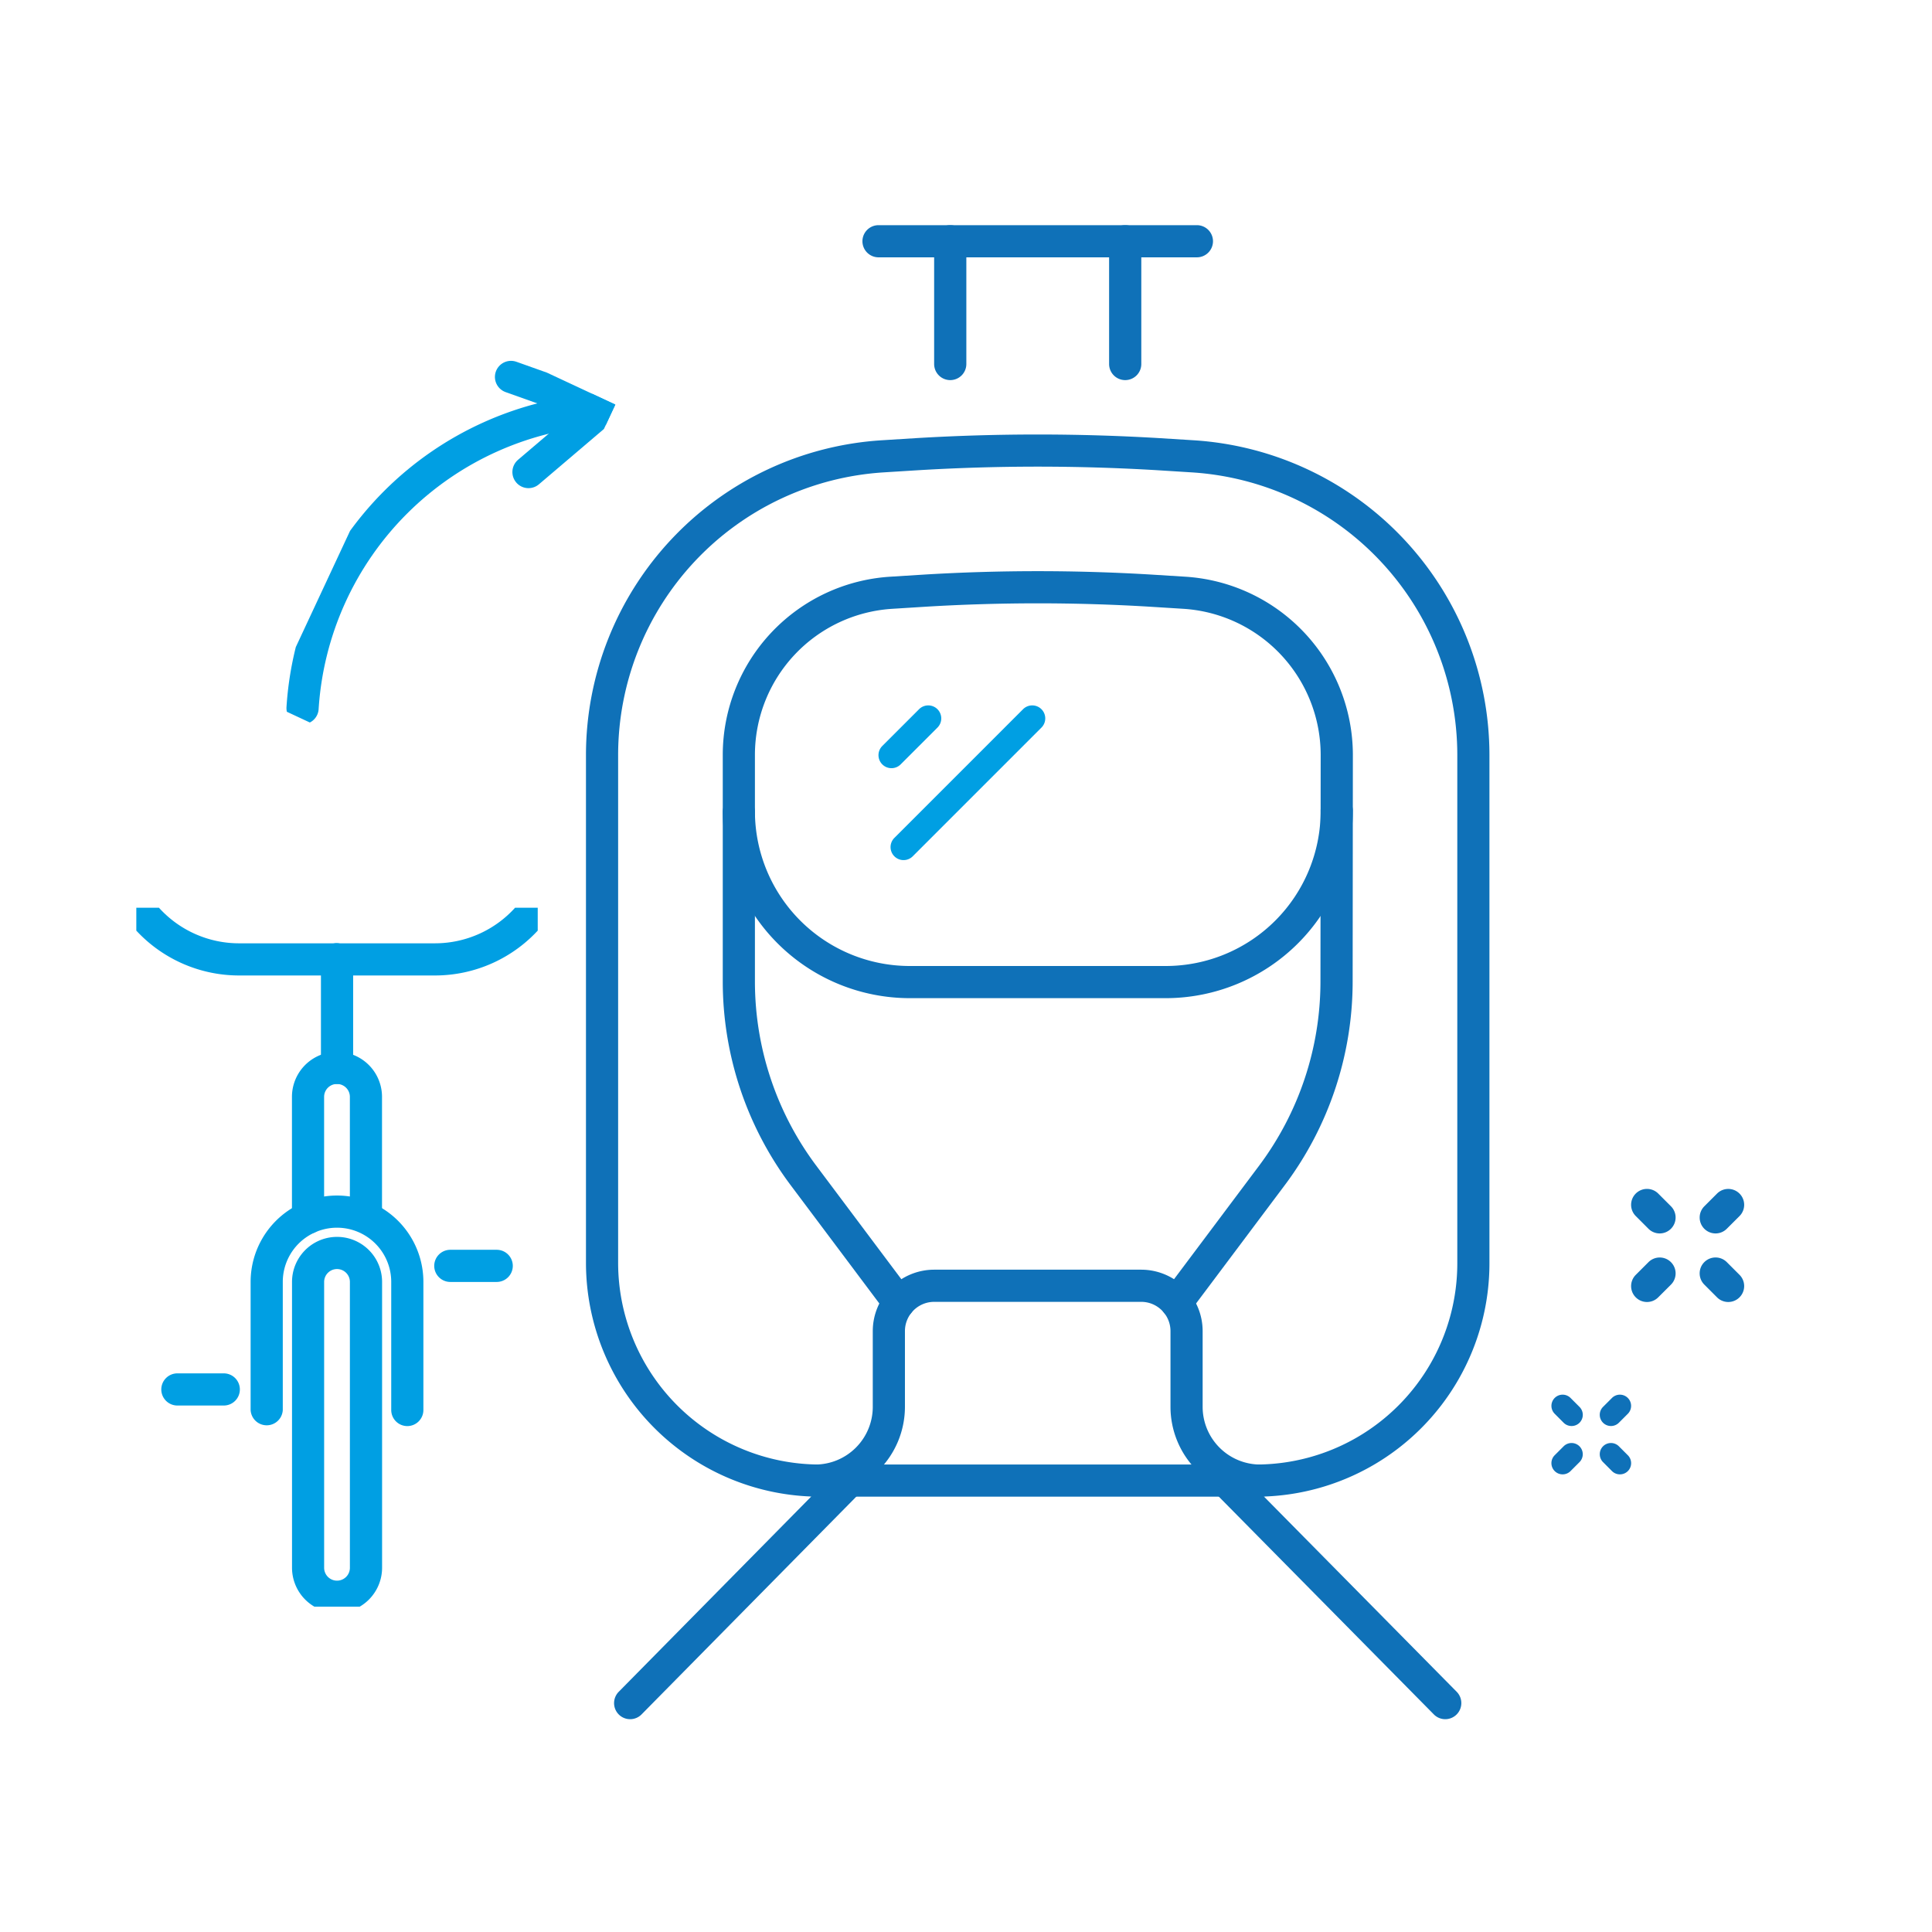
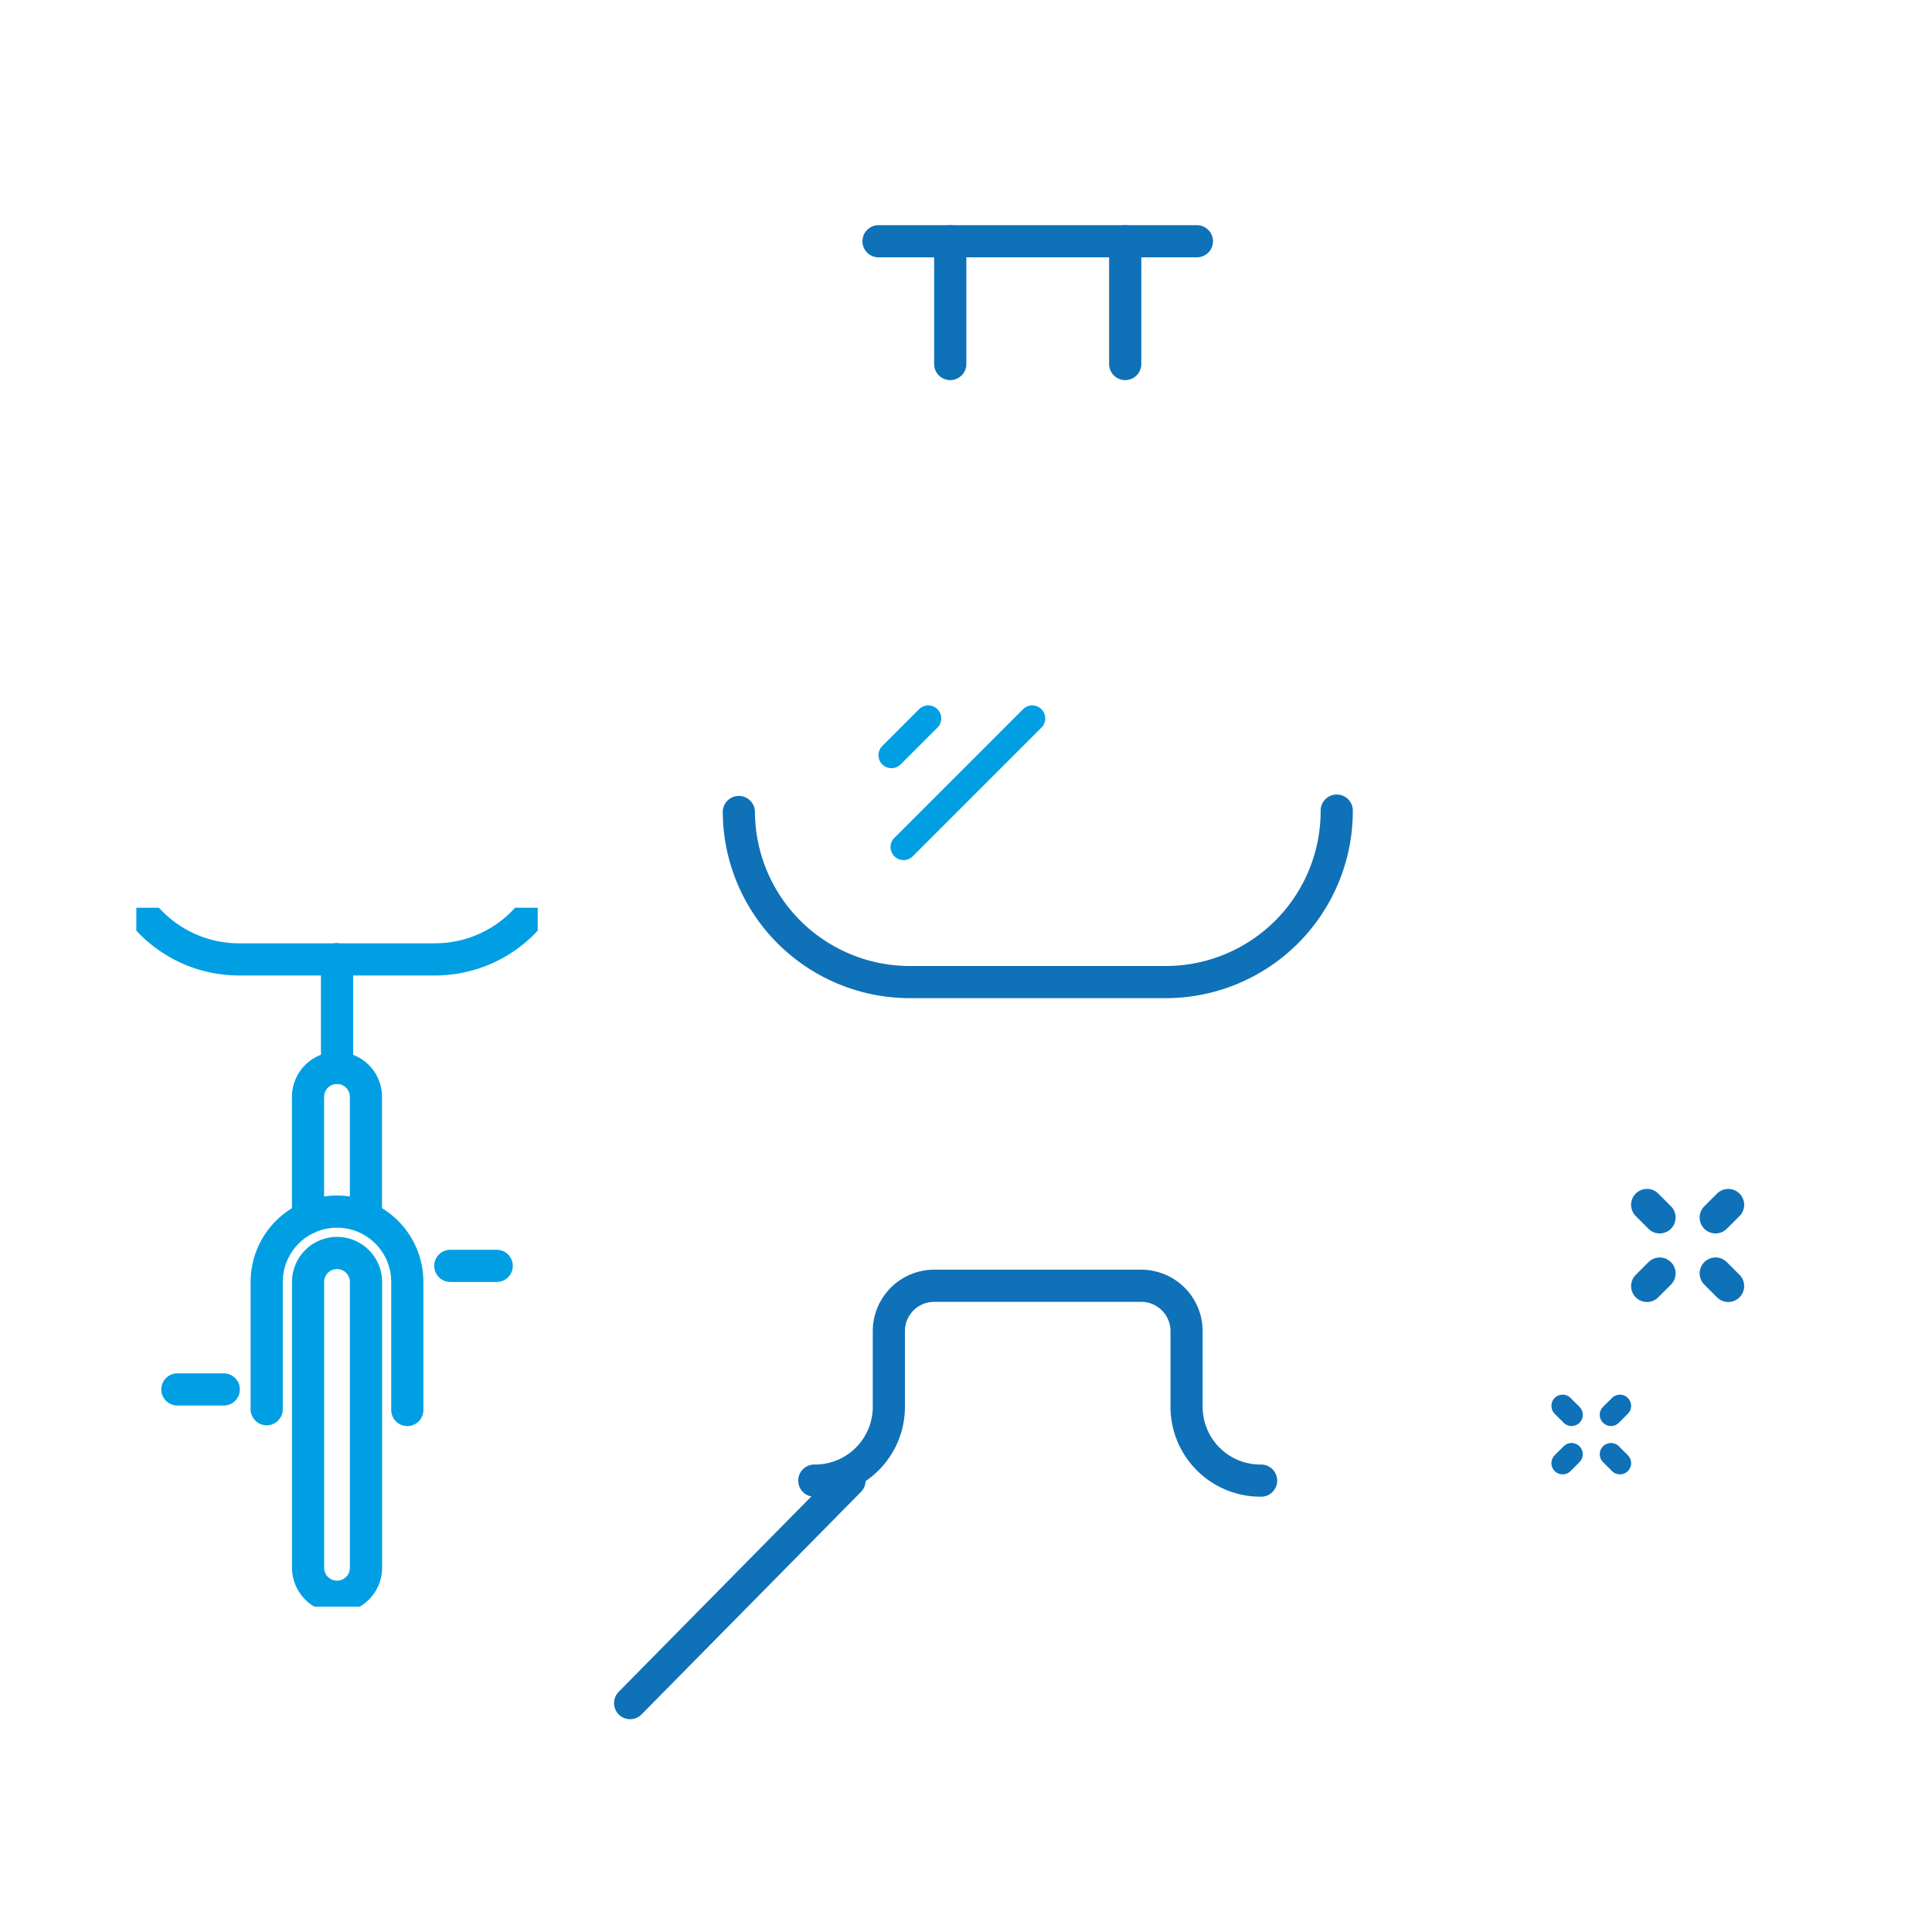
<svg xmlns="http://www.w3.org/2000/svg" width="300" height="300" viewBox="0 0 300 300">
  <defs>
    <clipPath id="clip-path">
      <rect id="Rechteck_6439" data-name="Rechteck 6439" width="62.331" height="108.528" fill="#009fe3" />
    </clipPath>
    <clipPath id="clip-path-2">
      <rect id="Rechteck_6440" data-name="Rechteck 6440" width="140.29" height="231.991" fill="#0f71b8" />
    </clipPath>
    <clipPath id="clip-path-3">
-       <rect id="Rechteck_6456" data-name="Rechteck 6456" width="29.029" height="64.806" fill="none" stroke="#009fe3" stroke-width="1" />
-     </clipPath>
+       </clipPath>
  </defs>
  <g id="Gruppe_506" data-name="Gruppe 506" transform="translate(-2386 -331)">
    <rect id="Rechteck_6455" data-name="Rechteck 6455" width="300" height="300" transform="translate(2386 331)" fill="none" />
    <g id="Gruppe_482" data-name="Gruppe 482" transform="translate(1556.039 -2529.307)">
      <g id="Gruppe_454" data-name="Gruppe 454" transform="translate(851.128 2895.271)">
        <g id="Gruppe_451" data-name="Gruppe 451" transform="translate(0 105.985)">
          <g id="Gruppe_450" data-name="Gruppe 450" clip-path="url(#clip-path)">
            <path id="Pfad_516" data-name="Pfad 516" d="M32.123,11.48H16.909A21.764,21.764,0,0,1,.628,4.153,2.5,2.5,0,1,1,4.366.841,16.767,16.767,0,0,0,16.909,6.487H32.123a2.5,2.5,0,0,1,0,4.994Z" transform="translate(-0.958 -0.958)" fill="#009fe3" />
            <path id="Pfad_517" data-name="Pfad 517" d="M75.471,11.48H60.256a2.5,2.5,0,1,1,0-4.994H75.471A16.769,16.769,0,0,0,88.014.841a2.5,2.5,0,1,1,3.738,3.312A21.766,21.766,0,0,1,75.471,11.48Z" transform="translate(-29.091 -0.958)" fill="#009fe3" />
            <path id="Pfad_518" data-name="Pfad 518" d="M60.807,124.8a2.5,2.5,0,0,1-2.5-2.5V102.414a8.42,8.42,0,1,0-16.84,0V122.3a2.5,2.5,0,0,1-4.994,0V102.414a13.414,13.414,0,1,1,26.828,0V122.3A2.5,2.5,0,0,1,60.807,124.8Z" transform="translate(-18.724 -44.307)" fill="#009fe3" />
            <path id="Pfad_519" data-name="Pfad 519" d="M55.987,159.891A7,7,0,0,1,49,152.9V108.512a6.992,6.992,0,0,1,13.985,0V152.9A7,7,0,0,1,55.987,159.891Zm0-53.377a2,2,0,0,0-2,2V152.9a2,2,0,1,0,4,0V108.512A2,2,0,0,0,55.987,106.514Z" transform="translate(-24.822 -50.405)" fill="#009fe3" />
            <path id="Linie_29" data-name="Linie 29" d="M-.5,18.843a2.5,2.5,0,0,1-2.5-2.5V-.5A2.5,2.5,0,0,1-.5-3a2.5,2.5,0,0,1,2.5,2.5V16.346A2.5,2.5,0,0,1-.5,18.843Z" transform="translate(31.669 8.528)" fill="#009fe3" />
            <path id="Linie_30" data-name="Linie 30" d="M6.695,1.994H-.5A2.5,2.5,0,0,1-3-.5,2.5,2.5,0,0,1-.5-3h7.2a2.5,2.5,0,0,1,2.5,2.5A2.5,2.5,0,0,1,6.695,1.994Z" transform="translate(6.879 75.306)" fill="#009fe3" />
            <path id="Linie_31" data-name="Linie 31" d="M6.695,1.994H-.5A2.5,2.5,0,0,1-3-.5,2.5,2.5,0,0,1-.5-3h7.2a2.5,2.5,0,0,1,2.5,2.5A2.5,2.5,0,0,1,6.695,1.994Z" transform="translate(49.26 56.118)" fill="#009fe3" />
            <path id="Pfad_520" data-name="Pfad 520" d="M60.483,73.649a2.5,2.5,0,0,1-2.5-2.5V52.488a2,2,0,0,0-4,0V71.152a2.5,2.5,0,1,1-4.994,0V52.488a6.992,6.992,0,0,1,13.985,0V71.152A2.5,2.5,0,0,1,60.483,73.649Z" transform="translate(-24.822 -23.118)" fill="#009fe3" />
          </g>
        </g>
        <g id="Gruppe_453" data-name="Gruppe 453" transform="translate(69.822 0)">
          <g id="Gruppe_452" data-name="Gruppe 452" clip-path="url(#clip-path-2)">
-             <path id="Linie_32" data-name="Linie 32" d="M33.612,36.545a2.489,2.489,0,0,1-1.777-.743L-2.28,1.251A2.5,2.5,0,0,1-2.257-2.28a2.5,2.5,0,0,1,3.531.022L35.389,32.294a2.5,2.5,0,0,1-1.777,4.251Z" transform="translate(99.821 195.446)" fill="#0f71b8" />
            <path id="Linie_33" data-name="Linie 33" d="M-.5,36.545a2.489,2.489,0,0,1-1.753-.719,2.5,2.5,0,0,1-.025-3.531L31.789-2.256a2.5,2.5,0,0,1,3.531-.025,2.5,2.5,0,0,1,.025,3.531L1.275,35.8A2.489,2.489,0,0,1-.5,36.545Z" transform="translate(7.36 195.446)" fill="#0f71b8" />
-             <path id="Pfad_521" data-name="Pfad 521" d="M103.99,203.988H36.3A36.341,36.341,0,0,1,0,167.688v-78.9A49,49,0,0,1,45.948,39.949l5.312-.332a316.742,316.742,0,0,1,37.764,0l5.321.332A49,49,0,0,1,140.29,88.786v78.82a36.241,36.241,0,0,1-36.3,36.383ZM70.145,44.045c-6.178,0-12.429.187-18.58.557l-5.309.332A44,44,0,0,0,4.994,88.786v78.9A31.342,31.342,0,0,0,36.3,198.995h67.69A31.247,31.247,0,0,0,135.3,167.616V88.786A44,44,0,0,0,94.037,44.934L88.718,44.6C82.574,44.232,76.323,44.045,70.145,44.045Z" transform="translate(0 -6.549)" fill="#0f71b8" />
            <path id="Pfad_522" data-name="Pfad 522" d="M111.375,230.115a13.963,13.963,0,0,1-13.946-13.947V204.4a4.545,4.545,0,0,0-4.54-4.539H60.733a4.545,4.545,0,0,0-4.539,4.539v11.771a13.963,13.963,0,0,1-13.947,13.947,2.5,2.5,0,1,1,0-4.994,8.963,8.963,0,0,0,8.953-8.953V204.4a9.544,9.544,0,0,1,9.533-9.533H92.888a9.545,9.545,0,0,1,9.534,9.533v11.771a8.963,8.963,0,0,0,8.952,8.953,2.5,2.5,0,1,1,0,4.994Z" transform="translate(-6.665 -32.675)" fill="#0f71b8" />
            <path id="Linie_34" data-name="Linie 34" d="M48.935,1.994H-.5A2.5,2.5,0,0,1-3-.5,2.5,2.5,0,0,1-.5-3H48.935a2.5,2.5,0,0,1,2.5,2.5A2.5,2.5,0,0,1,48.935,1.994Z" transform="translate(45.929 3)" fill="#0f71b8" />
            <path id="Linie_35" data-name="Linie 35" d="M-.5,21.059a2.5,2.5,0,0,1-2.5-2.5V-.5A2.5,2.5,0,0,1-.5-3a2.5,2.5,0,0,1,2.5,2.5V18.562A2.5,2.5,0,0,1-.5,21.059Z" transform="translate(57.064 3)" fill="#0f71b8" />
            <path id="Linie_36" data-name="Linie 36" d="M-.5,21.059a2.5,2.5,0,0,1-2.5-2.5V-.5A2.5,2.5,0,0,1-.5-3a2.5,2.5,0,0,1,2.5,2.5V18.562A2.5,2.5,0,0,1-.5,21.059Z" transform="translate(84.232 3)" fill="#0f71b8" />
-             <path id="Pfad_523" data-name="Pfad 523" d="M52.864,180.639a2.493,2.493,0,0,1-2-1L36,159.81a52.761,52.761,0,0,1-10.48-31.452v-35.3A27.743,27.743,0,0,1,51.537,65.41l5.346-.335c5.779-.347,11.7-.524,17.558-.524s11.78.177,17.609.528l5.266.329a27.762,27.762,0,0,1,26.047,27.653l-.034,35.3a52.765,52.765,0,0,1-10.48,31.45L97.984,179.637a2.5,2.5,0,0,1-4-3l14.864-19.829a47.741,47.741,0,0,0,9.482-28.457l.034-35.3A22.761,22.761,0,0,0,97.008,70.393l-5.264-.329c-5.723-.345-11.547-.519-17.3-.519s-11.579.174-17.252.515l-5.344.335A22.743,22.743,0,0,0,30.514,93.061v35.3A47.736,47.736,0,0,0,40,156.815L54.86,176.644a2.5,2.5,0,0,1-2,3.995Z" transform="translate(-4.279 -10.824)" fill="#0f71b8" />
            <path id="Pfad_524" data-name="Pfad 524" d="M54.544,137.862A29.057,29.057,0,0,1,25.52,108.838a2.5,2.5,0,0,1,4.994,0,24.057,24.057,0,0,0,24.03,24.03H94.332a24.062,24.062,0,0,0,24.029-24.006,2.5,2.5,0,1,1,4.994,0,29.063,29.063,0,0,1-29.023,29Z" transform="translate(-4.279 -17.832)" fill="#0f71b8" />
          </g>
        </g>
      </g>
      <g id="Gruppe_481" data-name="Gruppe 481" transform="translate(1083.238 3044.92)">
        <path id="Linie_22" data-name="Linie 22" d="M-31.073-28.6a2.46,2.46,0,0,1-1.745-.723L-34.792-31.3a2.468,2.468,0,0,1,0-3.491,2.468,2.468,0,0,1,3.491,0l1.973,1.973a2.468,2.468,0,0,1,0,3.491A2.461,2.461,0,0,1-31.073-28.6Z" transform="translate(35.515 35.514)" fill="#0f71b8" />
        <path id="Linie_23" data-name="Linie 23" d="M-31.073-28.6a2.46,2.46,0,0,1-1.745-.723L-34.792-31.3a2.468,2.468,0,0,1,0-3.491,2.468,2.468,0,0,1,3.491,0l1.973,1.973a2.468,2.468,0,0,1,0,3.491A2.461,2.461,0,0,1-31.073-28.6Z" transform="translate(46.161 46.161)" fill="#0f71b8" />
        <path id="Linie_24" data-name="Linie 24" d="M-33.046-28.6a2.461,2.461,0,0,1-1.745-.723,2.468,2.468,0,0,1,0-3.491l1.973-1.973a2.468,2.468,0,0,1,3.491,0,2.468,2.468,0,0,1,0,3.491L-31.3-29.328A2.461,2.461,0,0,1-33.046-28.6Z" transform="translate(35.515 46.161)" fill="#0f71b8" />
        <path id="Linie_25" data-name="Linie 25" d="M-33.046-28.6a2.461,2.461,0,0,1-1.745-.723,2.468,2.468,0,0,1,0-3.491l1.973-1.973a2.468,2.468,0,0,1,3.491,0,2.468,2.468,0,0,1,0,3.491L-31.3-29.328A2.461,2.461,0,0,1-33.046-28.6Z" transform="translate(46.161 35.514)" fill="#0f71b8" />
      </g>
      <g id="Gruppe_480" data-name="Gruppe 480" transform="translate(1070.859 3076.866)">
        <path id="Linie_22-2" data-name="Linie 22" d="M-32.383-30.642a1.735,1.735,0,0,1-1.231-.51L-35-32.543A1.74,1.74,0,0,1-35-35a1.74,1.74,0,0,1,2.461,0l1.391,1.391a1.74,1.74,0,0,1,0,2.461A1.735,1.735,0,0,1-32.383-30.642Z" transform="translate(35.515 35.514)" fill="#0f71b8" />
        <path id="Linie_23-2" data-name="Linie 23" d="M-32.383-30.642a1.735,1.735,0,0,1-1.231-.51L-35-32.543A1.74,1.74,0,0,1-35-35a1.74,1.74,0,0,1,2.461,0l1.391,1.391a1.74,1.74,0,0,1,0,2.461A1.735,1.735,0,0,1-32.383-30.642Z" transform="translate(43.021 43.021)" fill="#0f71b8" />
        <path id="Linie_24-2" data-name="Linie 24" d="M-33.774-30.642A1.735,1.735,0,0,1-35-31.152a1.74,1.74,0,0,1,0-2.461L-33.613-35a1.74,1.74,0,0,1,2.461,0,1.74,1.74,0,0,1,0,2.461l-1.391,1.391A1.735,1.735,0,0,1-33.774-30.642Z" transform="translate(35.515 43.021)" fill="#0f71b8" />
        <path id="Linie_25-2" data-name="Linie 25" d="M-33.774-30.642A1.735,1.735,0,0,1-35-31.152a1.74,1.74,0,0,1,0-2.461L-33.613-35a1.74,1.74,0,0,1,2.461,0,1.74,1.74,0,0,1,0,2.461l-1.391,1.391A1.735,1.735,0,0,1-33.774-30.642Z" transform="translate(43.021 35.514)" fill="#0f71b8" />
      </g>
      <g id="Gruppe_479" data-name="Gruppe 479" transform="matrix(0.906, 0.423, -0.423, 0.906, 899.207, 2910.85)">
        <g id="Gruppe_478" data-name="Gruppe 478" clip-path="url(#clip-path-3)">
          <path id="Pfad_517-2" data-name="Pfad 517" d="M3.42,61.722A49.634,49.634,0,0,1,25.944,0" transform="translate(1.542 1.542)" fill="none" stroke="#009fe3" stroke-linecap="round" stroke-linejoin="round" stroke-width="5" />
          <path id="Pfad_518-2" data-name="Pfad 518" d="M0,1.422,7.475.711,14.951,0,11.829,6.829,8.707,13.658" transform="translate(12.536 1.542)" fill="none" stroke="#009fe3" stroke-linecap="round" stroke-linejoin="round" stroke-width="5" />
        </g>
      </g>
      <path id="Linie_22-3" data-name="Linie 22" d="M-9.981,12.021a2.012,2.012,0,0,1-1.427-.591,2.019,2.019,0,0,1,0-2.855L8.575-11.409a2.019,2.019,0,0,1,2.855,0,2.019,2.019,0,0,1,0,2.855L-8.554,11.43A2.012,2.012,0,0,1-9.981,12.021Z" transform="translate(980.246 2981.842)" fill="#009fe3" />
      <path id="Linie_23-3" data-name="Linie 23" d="M-9.981-2.253a2.012,2.012,0,0,1-1.427-.591,2.019,2.019,0,0,1,0-2.855l5.71-5.71a2.019,2.019,0,0,1,2.855,0,2.019,2.019,0,0,1,0,2.855l-5.71,5.71A2.012,2.012,0,0,1-9.981-2.253Z" transform="translate(978.371 2981.842)" fill="#009fe3" />
    </g>
  </g>
</svg>